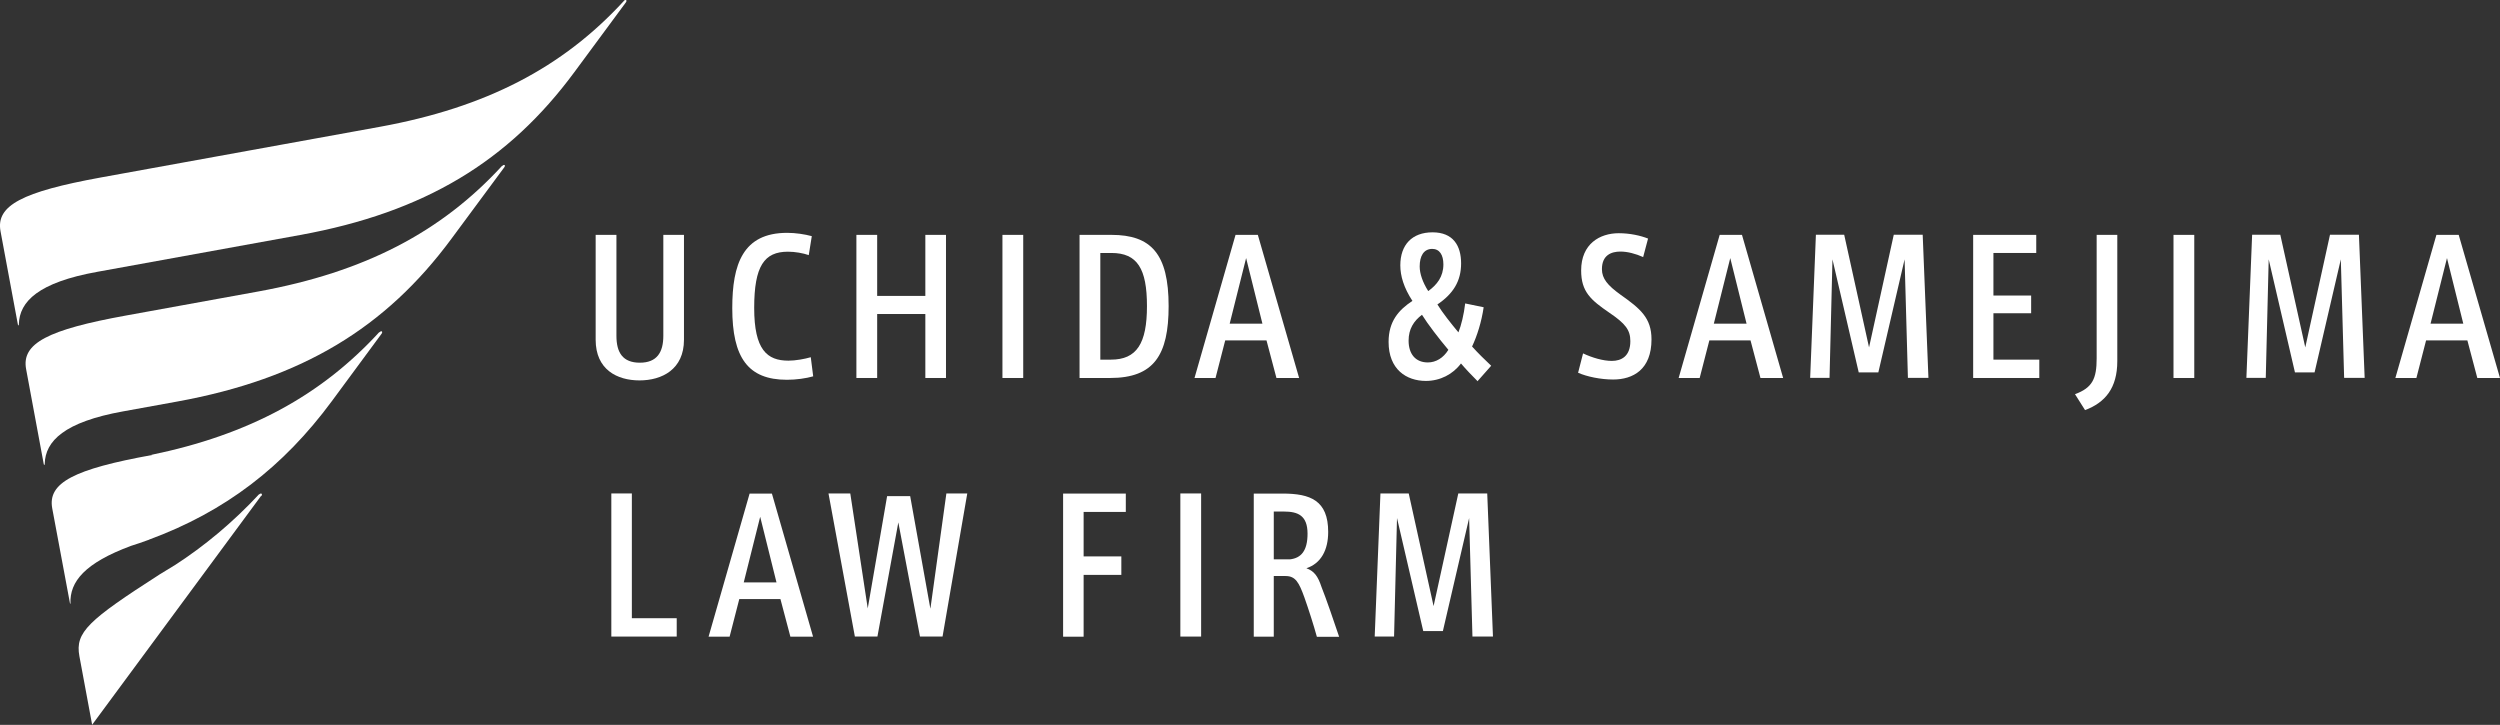
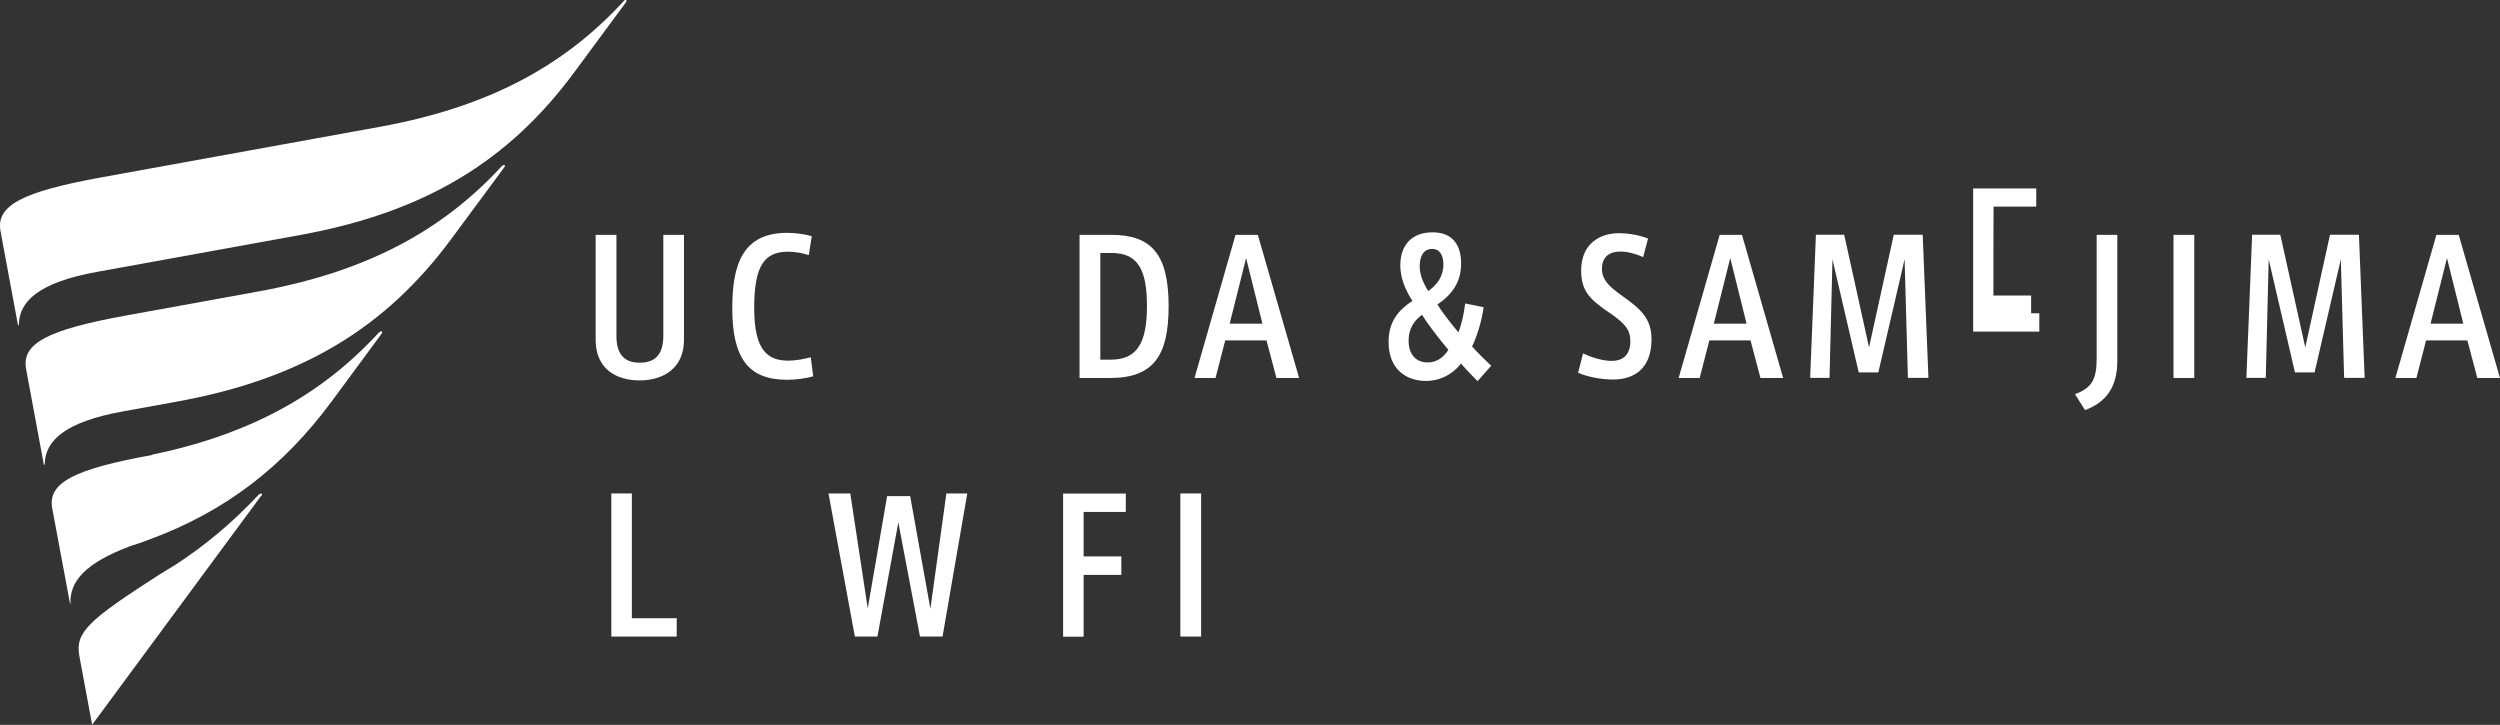
<svg xmlns="http://www.w3.org/2000/svg" id="_イヤー_2" viewBox="0 0 196.17 56.88">
  <rect x="0" y="0" width="196.17" height="56.88" fill="#333333" stroke="none" />
  <defs>
    <style>.cls-1{fill:#fff;}</style>
  </defs>
  <g id="_イヤー_1-2">
    <g>
      <path class="cls-1" d="M20.5,38.93c.14-.18-.02-.29-.18-.12l.02-.04c-2.08,2.24-4.34,4.1-6.58,5.55h0s-.85,.52-1.23,.75c-5.6,3.6-6.65,4.54-6.3,6.42l1,5.38,13.25-17.95h0Z" />
      <path class="cls-1" d="M39.39,13.02h0c-4.78,5.2-10.78,8.33-19.11,9.85l-10.4,1.89c-6.12,1.11-8.21,2.18-7.83,4.21h0l1.38,7.43c.02,.12,.08,.11,.08,0h0c.04-1.8,1.55-3.29,6.15-4.12l4.24-.77c9.79-1.78,16.36-5.79,21.52-12.77l4.15-5.61c.12-.16,0-.28-.17-.1Z" />
      <path class="cls-1" d="M29.75,26.08l.03-.04c-4.56,4.98-10.22,8.07-17.95,9.66h.12c-6.14,1.11-8.23,2.18-7.85,4.2l.8,4.28c.19,1,.43,2.29,.59,3.16,0,.05,.04,.04,.04,0v.02c-.07-1.72,1.12-3.18,4.76-4.53,.45-.14,.89-.29,1.32-.45l.09-.03h-.02c6.01-2.21,10.56-5.73,14.35-10.86l3.91-5.3c.12-.16,0-.29-.17-.11Z" />
      <path class="cls-1" d="M48.94,.09h0c-4.79,5.21-10.79,8.34-19.13,9.86L7.89,13.93C1.76,15.05-.33,16.12,.04,18.14h0l1.36,7.31c.02,.12,.08,.11,.08,0h0c.04-1.8,1.55-3.29,6.15-4.12l15.92-2.89c9.79-1.78,16.36-5.79,21.52-12.78L49.11,.19h0c.12-.16,0-.29-.17-.11Z" />
    </g>
    <g>
      <path class="cls-1" d="M53.67,18.43v8.23c0,2.33-1.73,3.19-3.49,3.19s-3.44-.85-3.44-3.19v-8.23h1.63v7.92c0,1.31,.49,2.11,1.84,2.11s1.84-.83,1.84-2.11v-7.92h1.62Z" />
      <path class="cls-1" d="M63.47,20.02c-.47-.16-1.08-.27-1.64-.27-1.86,0-2.65,1.12-2.65,4.41s1.01,4.14,2.69,4.14c.56,0,1.27-.13,1.75-.27l.19,1.5c-.56,.16-1.34,.27-2.06,.27-3.06,0-4.29-1.74-4.29-5.62,0-3.45,.83-5.91,4.31-5.91,.66,0,1.38,.11,1.93,.26l-.24,1.5Z" />
-       <path class="cls-1" d="M68.83,24.64v5.02h-1.63v-11.23h1.63v4.79h3.78v-4.79h1.62v11.23h-1.62v-5.02h-3.78Z" />
-       <path class="cls-1" d="M80.29,18.43v11.23h-1.63v-11.23h1.63Z" />
      <path class="cls-1" d="M84.71,18.43h2.5c3.11,0,4.49,1.48,4.49,5.59,0,3.84-1.15,5.64-4.59,5.64h-2.4v-11.23Zm1.63,1.42v8.37h.83c2.03,0,2.83-1.27,2.83-4.2s-.75-4.17-2.79-4.17h-.88Z" />
      <path class="cls-1" d="M93.73,29.66l3.22-11.23h1.75l3.24,11.23h-1.78l-.78-2.95h-3.24l-.76,2.95h-1.66Zm2.76-4.26h2.57l-1.28-5.15-1.29,5.15Z" />
      <path class="cls-1" d="M115.95,29.92c-.46-.46-.92-.94-1.31-1.4-.63,.85-1.64,1.37-2.75,1.37-1.54,0-2.93-.91-2.93-3.06,0-1.61,.78-2.5,1.87-3.22-.68-1.04-.95-1.96-.95-2.79,0-1.61,.92-2.59,2.53-2.59s2.24,1.04,2.24,2.44-.63,2.39-1.86,3.22c.4,.65,1.05,1.47,1.65,2.19,.22-.55,.43-1.41,.53-2.27l1.45,.3c-.17,1.16-.52,2.26-.91,3.08,.42,.47,1.01,1.05,1.5,1.51l-1.08,1.22Zm-5.42-3.19c0,1.02,.52,1.71,1.51,1.71,.63,0,1.22-.35,1.61-.99-.78-.93-1.61-2.01-2.07-2.75-.65,.49-1.05,1.12-1.05,2.03Zm1.86-7.2c-.69,0-.99,.58-.99,1.38,0,.57,.24,1.25,.67,1.93,.69-.49,1.19-1.14,1.19-2.09,0-.75-.3-1.22-.88-1.22Z" />
      <path class="cls-1" d="M128.93,20.17c-.58-.26-1.22-.43-1.78-.43-.7,0-1.45,.27-1.45,1.38,0,.75,.46,1.28,1.44,1.99,1.57,1.11,2.45,1.83,2.45,3.52,0,2.37-1.45,3.15-3.01,3.15-.99,0-2.07-.23-2.75-.53l.39-1.52c.72,.34,1.57,.59,2.26,.59,.75,0,1.45-.37,1.45-1.55,0-.88-.39-1.38-1.66-2.24-1.44-.99-2.2-1.63-2.2-3.31,0-2.09,1.47-2.92,2.95-2.92,.89,0,1.72,.19,2.3,.42l-.39,1.47Z" />
      <path class="cls-1" d="M131.72,29.66l3.22-11.23h1.75l3.23,11.23h-1.78l-.78-2.95h-3.23l-.76,2.95h-1.65Zm2.76-4.26h2.57l-1.28-5.15-1.29,5.15Z" />
      <path class="cls-1" d="M149.45,20.35l-2.06,8.87h-1.54l-2.06-8.87-.23,9.3h-1.52l.45-11.23h2.22l1.95,8.84,1.94-8.84h2.27l.45,11.23h-1.61l-.26-9.3Z" />
-       <path class="cls-1" d="M156.42,19.85v3.34h2.96v1.39h-2.96v3.64h3.6v1.44h-5.19v-11.23h4.95v1.42h-3.35Z" />
+       <path class="cls-1" d="M156.42,19.85v3.34h2.96v1.39h-2.96h3.6v1.44h-5.19v-11.23h4.95v1.42h-3.35Z" />
      <path class="cls-1" d="M164.51,18.43h1.63v9.91c0,2.11-.95,3.25-2.53,3.84l-.79-1.25c1.37-.5,1.7-1.22,1.7-2.8v-9.69Z" />
      <path class="cls-1" d="M172.18,18.43v11.23h-1.63v-11.23h1.63Z" />
      <path class="cls-1" d="M183.68,20.35l-2.06,8.87h-1.54l-2.06-8.87-.23,9.3h-1.52l.45-11.23h2.21l1.96,8.84,1.94-8.84h2.27l.45,11.23h-1.61l-.26-9.3Z" />
      <path class="cls-1" d="M187.96,29.66l3.22-11.23h1.75l3.24,11.23h-1.78l-.78-2.95h-3.24l-.76,2.95h-1.66Zm2.76-4.26h2.57l-1.28-5.15-1.29,5.15Z" />
      <path class="cls-1" d="M49.58,38.72v9.79h3.52v1.44h-5.13v-11.23h1.61Z" />
-       <path class="cls-1" d="M55.6,49.96l3.22-11.23h1.75l3.23,11.23h-1.78l-.78-2.95h-3.23l-.76,2.95h-1.65Zm2.76-4.26h2.57l-1.28-5.15-1.29,5.15Z" />
      <path class="cls-1" d="M73.01,47.74l1.25-9.02h1.64l-1.94,11.23h-1.77l-1.7-8.96-1.64,8.96h-1.77l-2.07-11.23h1.71l1.37,9.02,1.52-8.81h1.81l1.58,8.81Z" />
      <path class="cls-1" d="M85.03,49.96h-1.61v-11.23h4.92v1.44h-3.31v3.49h2.96v1.45h-2.96v4.85Z" />
      <path class="cls-1" d="M94.25,38.72v11.23h-1.63v-11.23h1.63Z" />
-       <path class="cls-1" d="M103.33,49.96c-.23-.85-.66-2.19-.98-3.09-.42-1.16-.69-1.67-1.47-1.67h-.93v4.76h-1.57v-11.23h2.27c2.16,0,3.57,.53,3.57,3.01,0,1.42-.56,2.47-1.71,2.85,.6,.22,.9,.6,1.19,1.48,.32,.79,1.01,2.79,1.38,3.9h-1.75Zm-3.38-6.07h1.28c.85-.1,1.37-.65,1.37-2.01,0-1.44-.76-1.74-1.86-1.74h-.79v3.75Z" />
-       <path class="cls-1" d="M115.28,40.65l-2.06,8.87h-1.54l-2.06-8.87-.23,9.3h-1.52l.45-11.23h2.22l1.95,8.84,1.94-8.84h2.27l.45,11.23h-1.61l-.26-9.3Z" />
    </g>
  </g>
</svg>